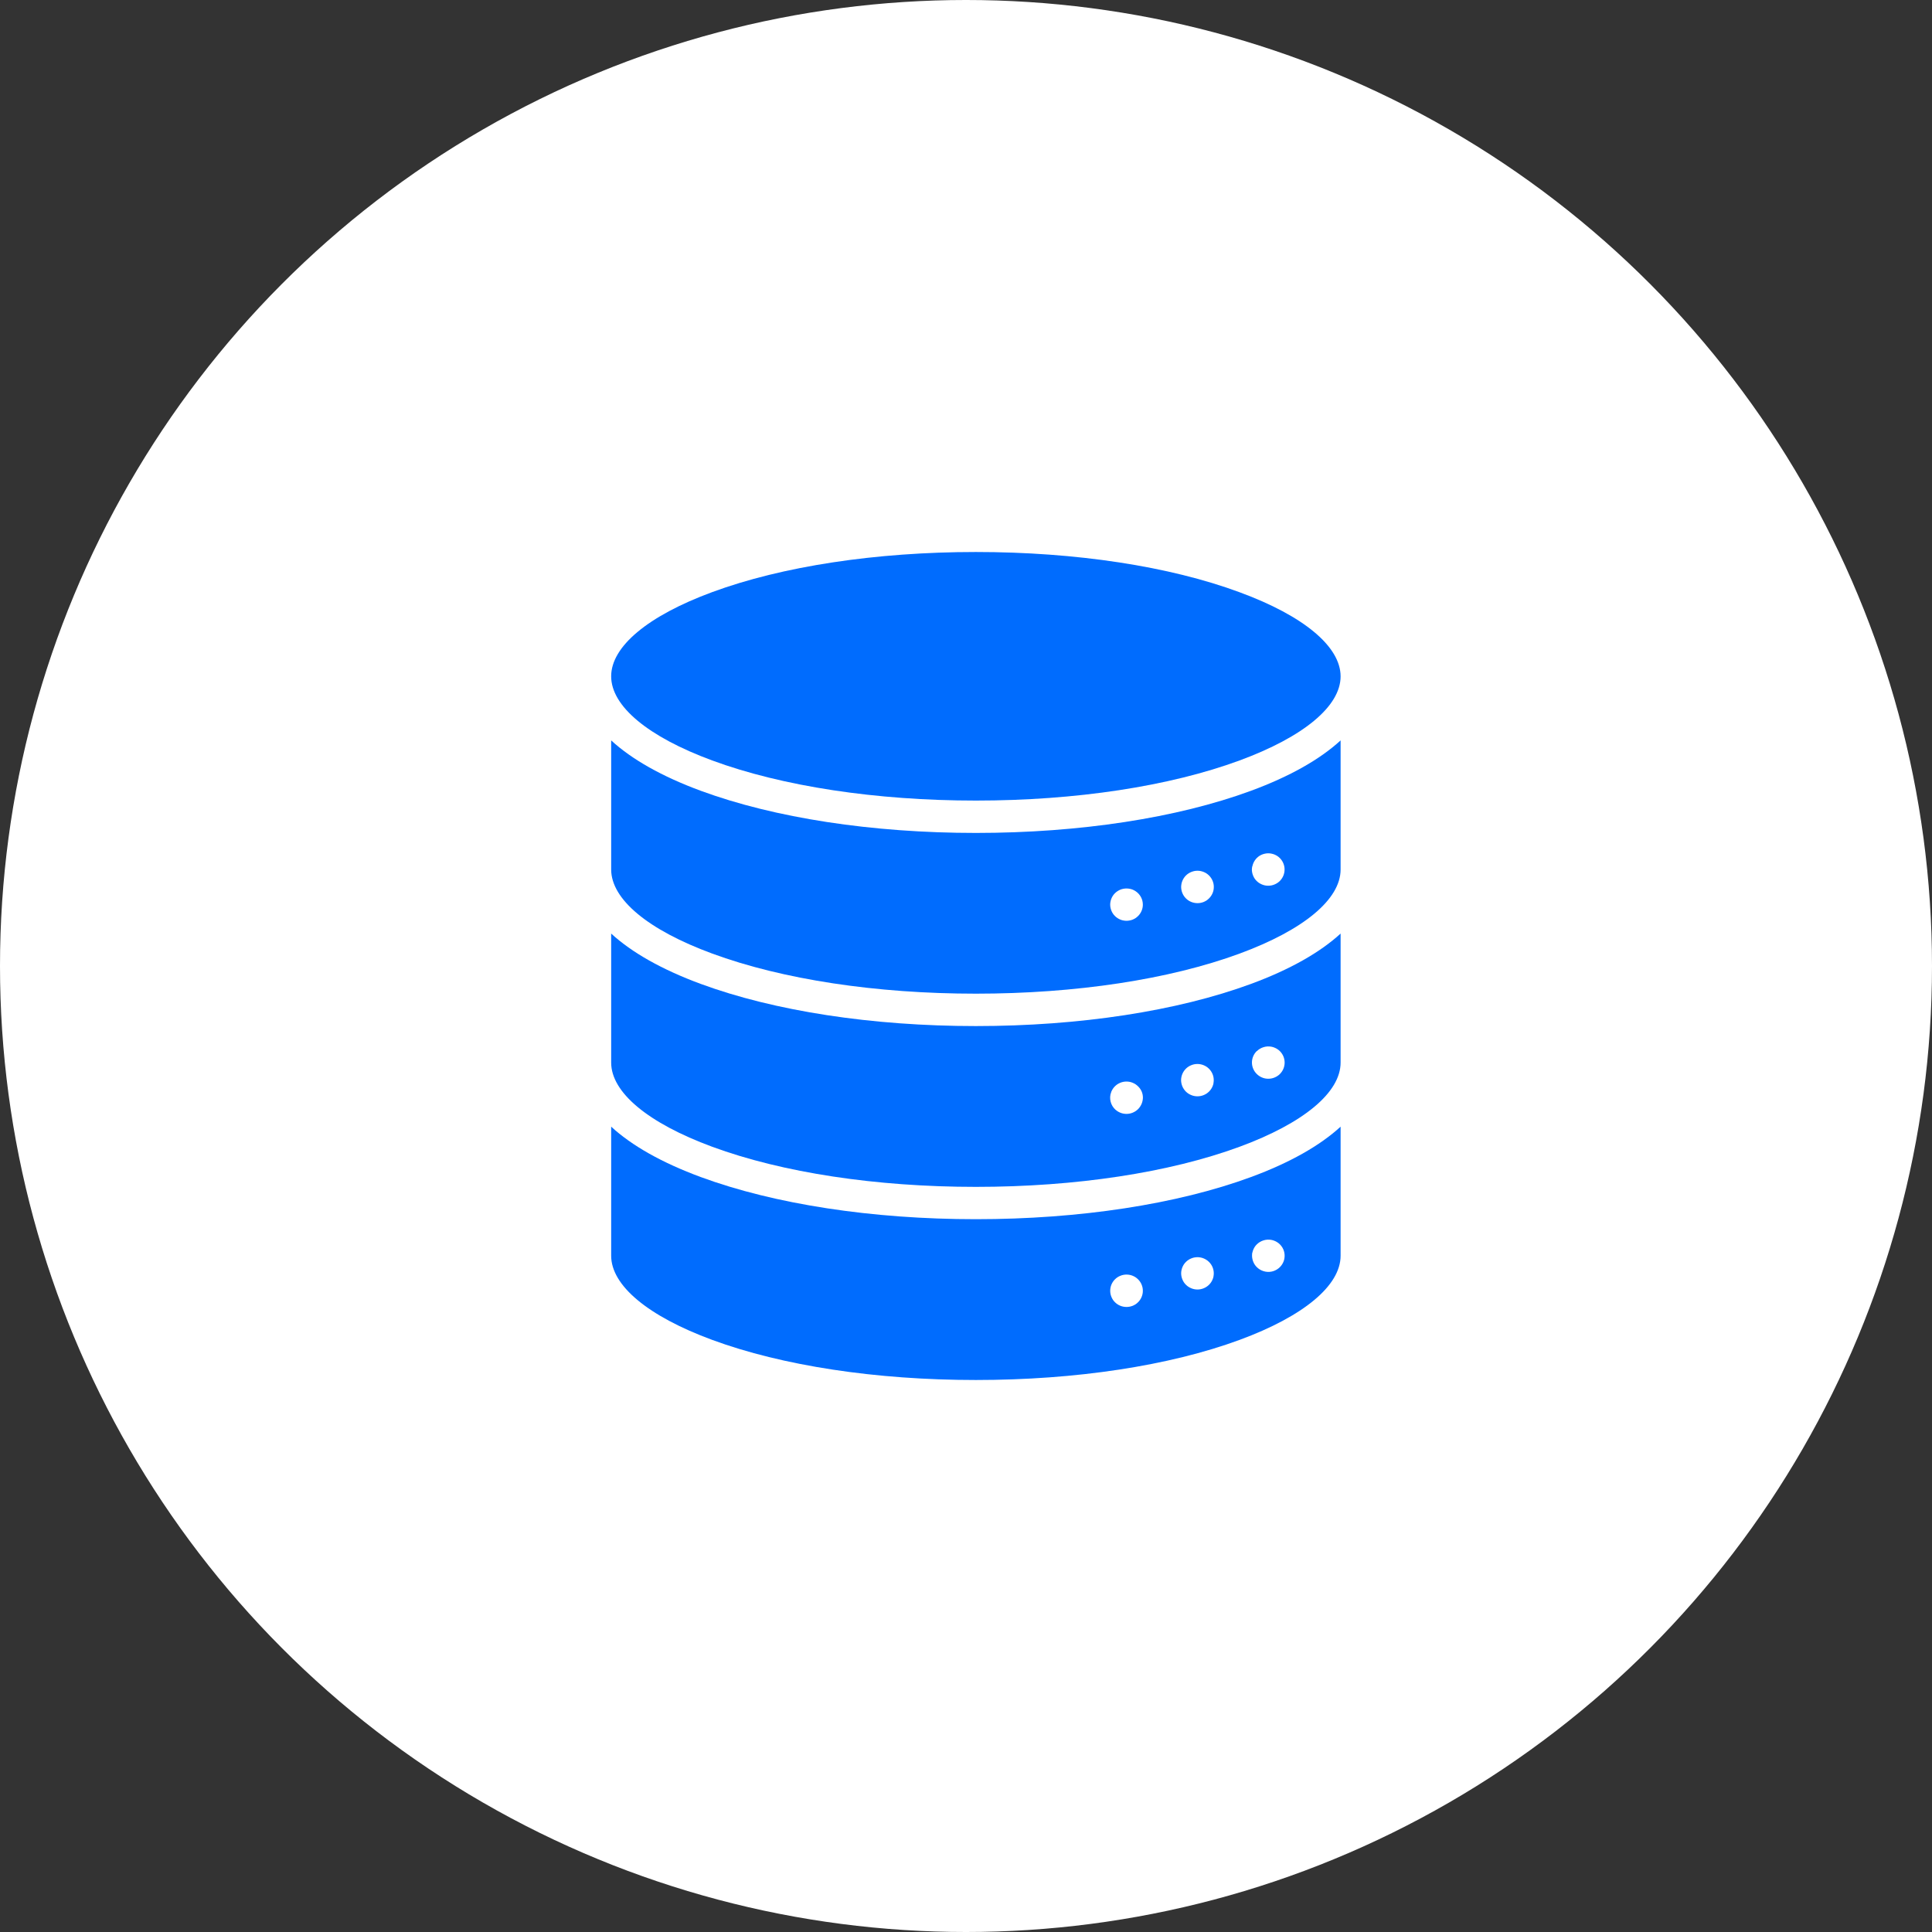
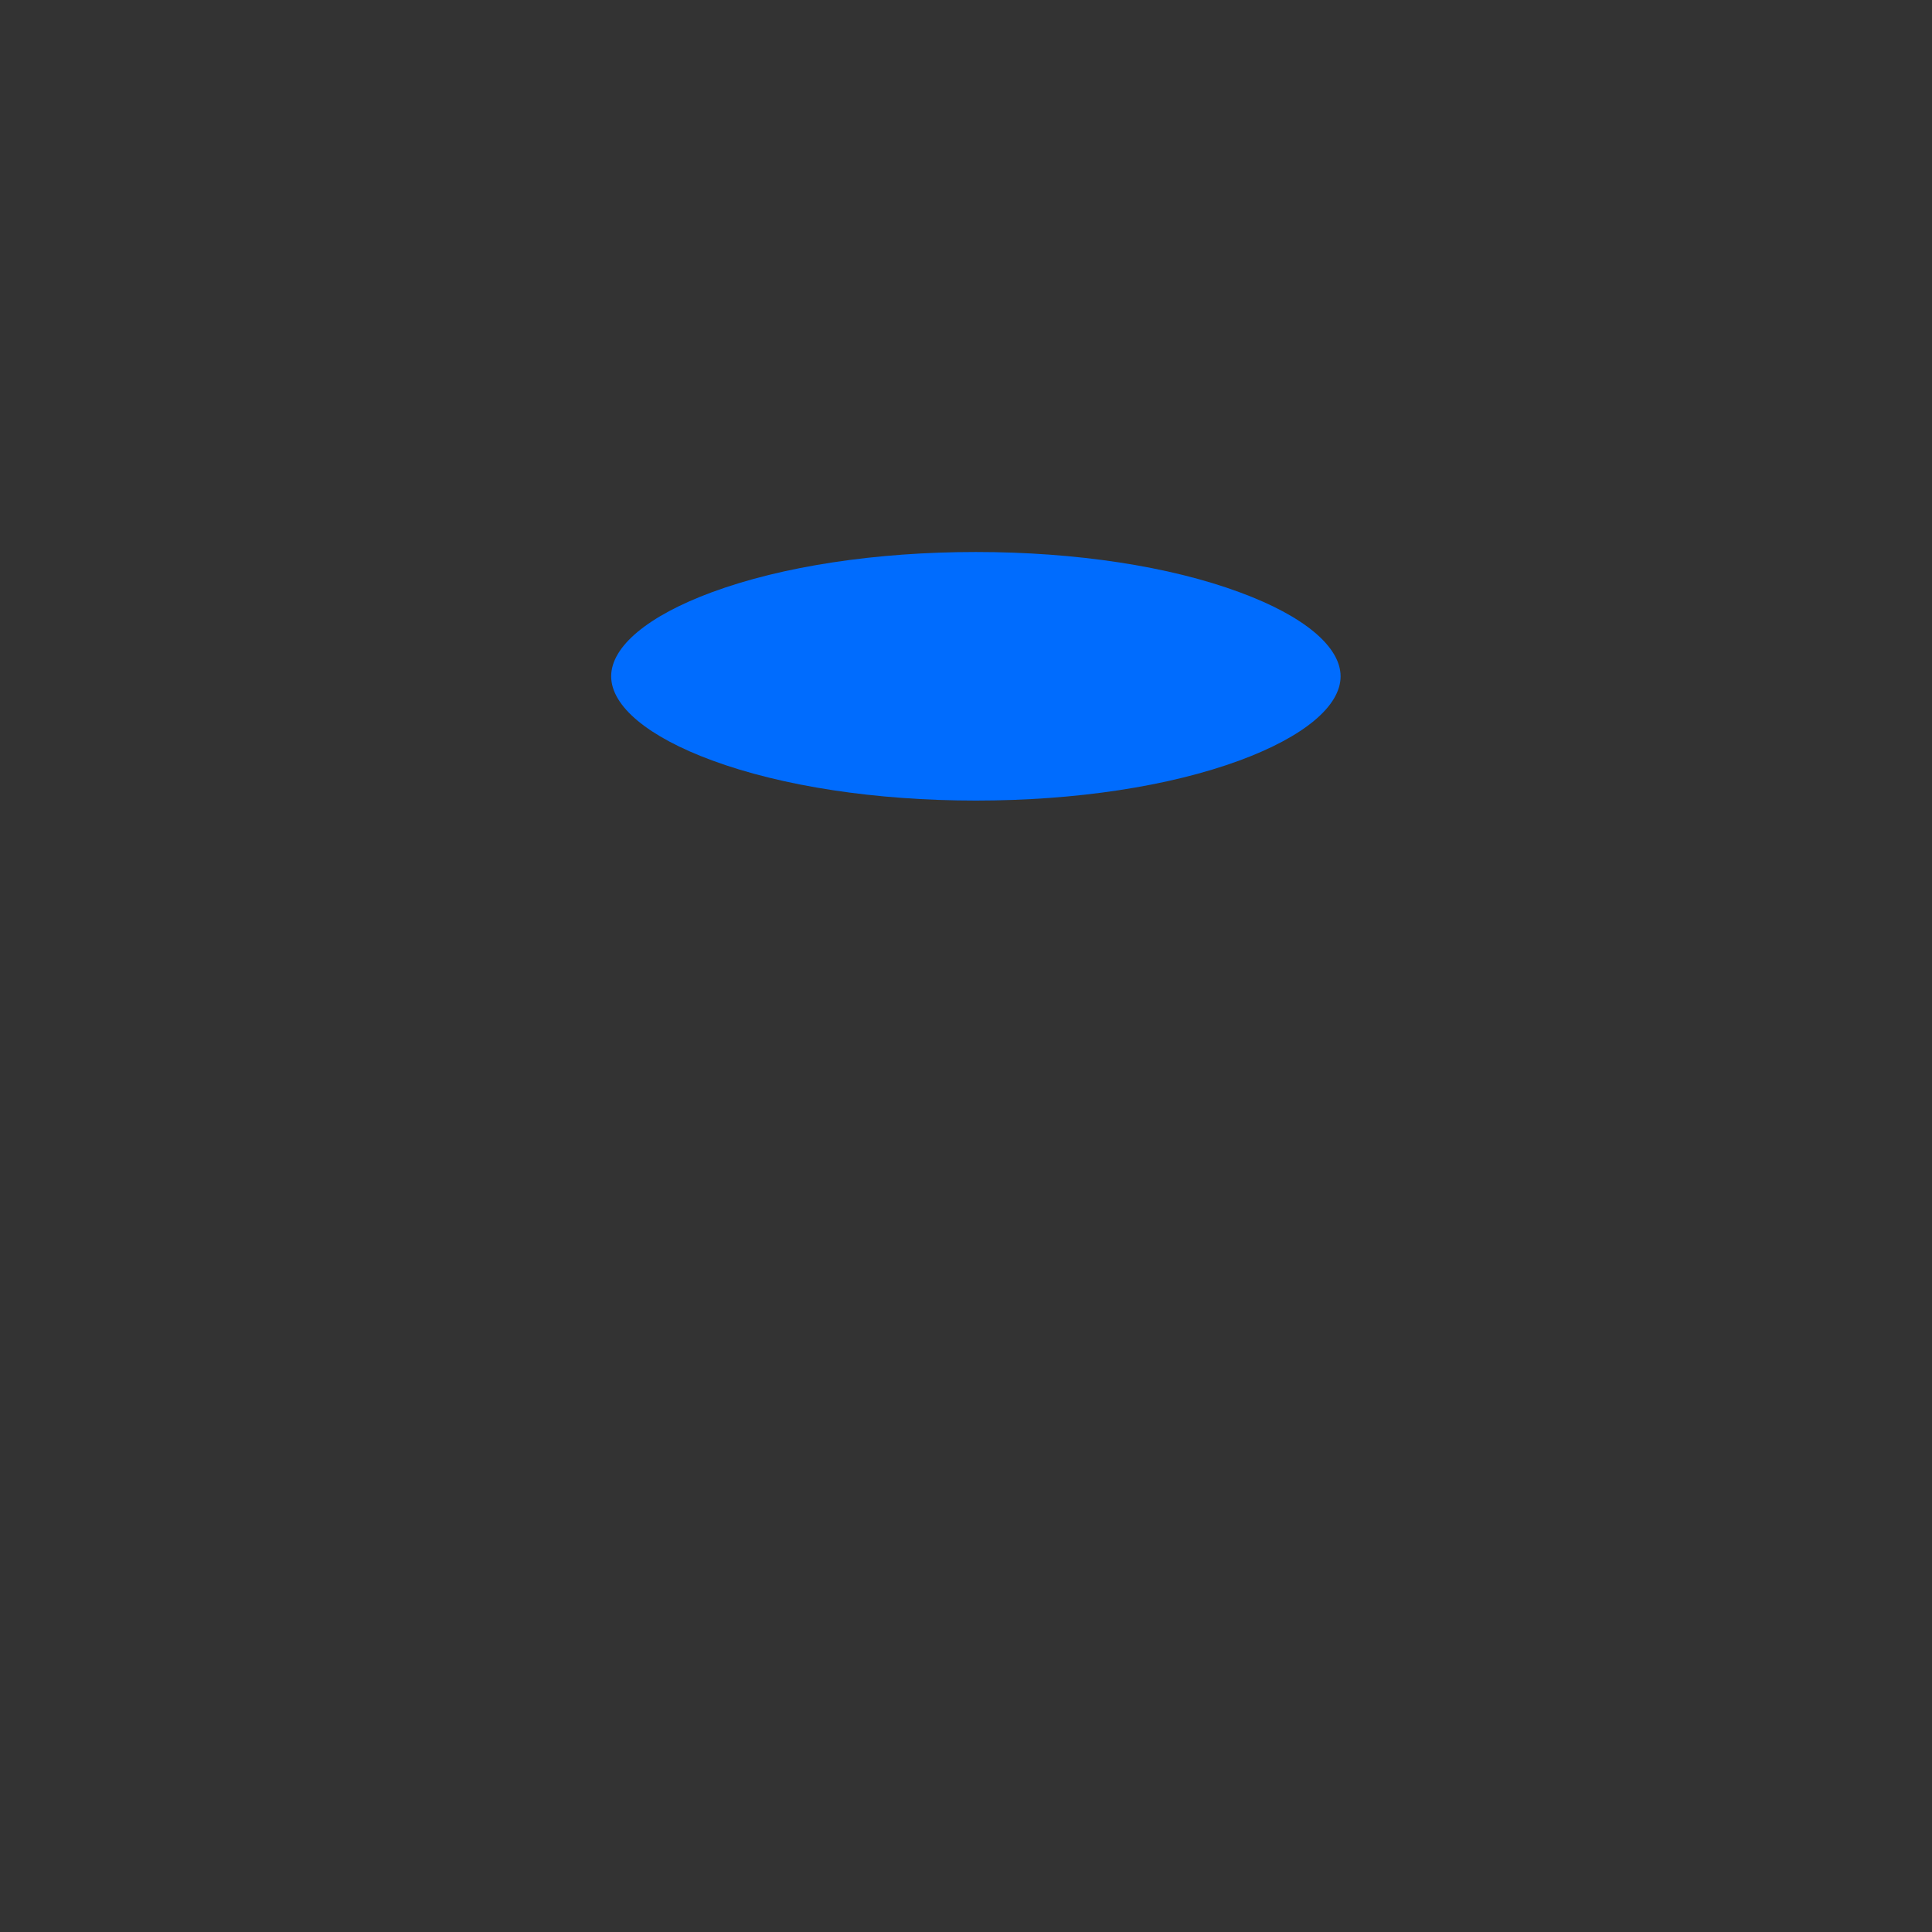
<svg xmlns="http://www.w3.org/2000/svg" width="56" height="56" viewBox="0 0 56 56" fill="none">
  <rect x="0" y="0" width="56" height="56" fill="#333333" stroke="none" />
-   <circle cx="28" cy="28" r="28" fill="white" />
-   <path d="M28.286 35.339C25.281 35.339 22.449 34.905 20.311 34.117C19.189 33.703 18.314 33.208 17.715 32.657V36.397C17.715 37.262 18.782 38.151 20.642 38.837C22.676 39.587 25.391 40 28.286 40C31.181 40 33.896 39.587 35.931 38.837C37.791 38.151 38.858 37.262 38.858 36.397V32.657C38.258 33.208 37.384 33.703 36.261 34.117C34.123 34.905 31.291 35.339 28.286 35.339ZM33.117 37.506C33.111 37.536 33.101 37.566 33.09 37.594C33.078 37.622 33.063 37.65 33.046 37.675C33.029 37.701 33.009 37.725 32.987 37.746C32.965 37.768 32.941 37.788 32.916 37.805C32.89 37.821 32.862 37.836 32.834 37.848C32.805 37.859 32.776 37.868 32.745 37.874C32.684 37.886 32.621 37.886 32.56 37.874C32.53 37.868 32.5 37.859 32.472 37.848C32.414 37.824 32.362 37.79 32.318 37.746C32.296 37.725 32.276 37.701 32.259 37.675C32.242 37.65 32.228 37.622 32.216 37.594C32.204 37.566 32.195 37.536 32.189 37.506C32.183 37.476 32.18 37.446 32.18 37.415C32.18 37.384 32.183 37.352 32.189 37.321C32.201 37.261 32.225 37.204 32.259 37.153C32.276 37.127 32.296 37.103 32.318 37.082C32.362 37.038 32.414 37.003 32.472 36.98C32.5 36.968 32.53 36.959 32.56 36.953C32.621 36.941 32.684 36.941 32.745 36.953C32.776 36.959 32.805 36.968 32.834 36.98C32.862 36.992 32.89 37.006 32.916 37.023C32.941 37.04 32.965 37.06 32.987 37.082C33.009 37.103 33.029 37.127 33.046 37.153C33.081 37.204 33.104 37.261 33.117 37.321C33.123 37.352 33.126 37.384 33.126 37.415C33.126 37.446 33.123 37.476 33.117 37.506ZM35.174 37C35.168 37.03 35.159 37.059 35.147 37.087C35.135 37.116 35.12 37.143 35.103 37.169C35.086 37.194 35.066 37.218 35.044 37.24C34.955 37.327 34.835 37.377 34.71 37.377C34.679 37.377 34.648 37.374 34.617 37.368C34.587 37.362 34.557 37.353 34.529 37.341C34.5 37.329 34.473 37.315 34.447 37.298C34.395 37.264 34.351 37.22 34.316 37.169C34.299 37.143 34.285 37.116 34.273 37.087C34.261 37.059 34.252 37.03 34.246 37C34.233 36.939 34.233 36.877 34.246 36.817C34.252 36.787 34.261 36.758 34.273 36.729C34.285 36.701 34.299 36.674 34.316 36.648C34.351 36.597 34.395 36.553 34.447 36.519C34.473 36.502 34.5 36.487 34.529 36.476C34.557 36.464 34.587 36.455 34.617 36.449C34.694 36.434 34.772 36.438 34.846 36.46C34.921 36.483 34.988 36.523 35.043 36.577C35.065 36.599 35.085 36.623 35.102 36.648C35.12 36.674 35.134 36.701 35.146 36.729C35.158 36.758 35.167 36.787 35.173 36.817C35.185 36.877 35.185 36.939 35.173 37H35.174ZM36.301 36.308C36.307 36.278 36.316 36.248 36.328 36.22C36.34 36.192 36.354 36.165 36.371 36.139C36.388 36.113 36.408 36.09 36.43 36.068C36.485 36.014 36.553 35.974 36.627 35.952C36.701 35.929 36.78 35.925 36.856 35.94C36.886 35.946 36.916 35.955 36.944 35.967C36.973 35.978 37 35.993 37.026 36.01C37.052 36.027 37.076 36.046 37.098 36.068C37.153 36.122 37.193 36.189 37.216 36.263C37.238 36.336 37.242 36.414 37.227 36.49C37.221 36.52 37.212 36.549 37.2 36.577C37.152 36.692 37.06 36.783 36.944 36.831C36.916 36.843 36.886 36.852 36.856 36.858C36.78 36.873 36.701 36.869 36.627 36.846C36.553 36.824 36.485 36.784 36.43 36.729C36.408 36.708 36.388 36.684 36.371 36.658C36.354 36.633 36.34 36.606 36.328 36.577C36.316 36.549 36.307 36.52 36.301 36.49C36.294 36.459 36.291 36.428 36.291 36.396C36.291 36.366 36.293 36.335 36.298 36.306L36.301 36.308Z" fill="#006CFE" />
-   <path d="M28.286 29.741C25.281 29.741 22.449 29.307 20.311 28.519C19.189 28.105 18.314 27.61 17.715 27.06V30.799C17.715 31.664 18.782 32.553 20.642 33.239C22.676 33.989 25.391 34.402 28.286 34.402C31.181 34.402 33.896 33.989 35.931 33.239C37.791 32.553 38.858 31.664 38.858 30.799V27.06C38.258 27.61 37.384 28.105 36.261 28.519C34.123 29.307 31.291 29.741 28.286 29.741ZM33.117 31.909C33.111 31.939 33.101 31.968 33.09 31.996C33.078 32.025 33.062 32.053 33.045 32.078C33.028 32.104 33.008 32.128 32.986 32.15C32.964 32.171 32.94 32.191 32.914 32.208C32.888 32.225 32.861 32.239 32.832 32.251C32.804 32.263 32.774 32.272 32.744 32.278C32.683 32.29 32.62 32.29 32.559 32.278C32.529 32.272 32.499 32.263 32.47 32.251C32.442 32.239 32.414 32.225 32.388 32.208C32.31 32.157 32.249 32.083 32.214 31.998C32.178 31.912 32.169 31.817 32.187 31.726C32.194 31.697 32.203 31.667 32.214 31.639C32.226 31.611 32.241 31.584 32.258 31.558C32.275 31.532 32.294 31.509 32.316 31.487C32.339 31.465 32.363 31.446 32.388 31.428C32.414 31.412 32.442 31.397 32.47 31.385C32.499 31.373 32.529 31.364 32.559 31.358C32.62 31.346 32.683 31.346 32.744 31.358C32.774 31.364 32.804 31.373 32.832 31.385C32.861 31.397 32.888 31.412 32.914 31.428C32.94 31.446 32.964 31.465 32.986 31.487C33.031 31.53 33.067 31.581 33.092 31.638C33.104 31.666 33.113 31.695 33.119 31.726C33.125 31.756 33.128 31.788 33.128 31.819C33.127 31.849 33.123 31.879 33.117 31.909ZM35.174 31.4C35.168 31.43 35.159 31.459 35.147 31.488C35.135 31.516 35.12 31.543 35.103 31.569C35.086 31.594 35.066 31.618 35.044 31.64C35.022 31.661 34.998 31.681 34.973 31.698C34.947 31.715 34.919 31.729 34.891 31.741C34.862 31.753 34.833 31.762 34.802 31.768C34.771 31.774 34.739 31.777 34.708 31.777C34.677 31.777 34.646 31.774 34.615 31.768C34.585 31.762 34.556 31.753 34.527 31.741C34.498 31.729 34.471 31.715 34.445 31.698C34.419 31.681 34.395 31.662 34.373 31.64C34.351 31.618 34.332 31.594 34.315 31.569C34.297 31.543 34.283 31.516 34.271 31.488C34.259 31.459 34.25 31.43 34.244 31.4C34.231 31.339 34.231 31.277 34.244 31.217C34.25 31.187 34.259 31.157 34.271 31.129C34.283 31.101 34.297 31.074 34.315 31.048C34.349 30.997 34.393 30.953 34.445 30.919C34.471 30.902 34.498 30.887 34.527 30.876C34.556 30.864 34.585 30.855 34.615 30.849C34.677 30.837 34.739 30.837 34.8 30.849C34.831 30.855 34.861 30.864 34.889 30.876C34.917 30.887 34.945 30.902 34.971 30.919C34.996 30.936 35.02 30.955 35.042 30.977C35.064 30.999 35.084 31.023 35.101 31.048C35.119 31.074 35.133 31.101 35.145 31.129C35.157 31.157 35.166 31.187 35.172 31.217C35.184 31.277 35.184 31.339 35.172 31.4H35.174ZM36.43 30.468C36.485 30.414 36.553 30.374 36.627 30.352C36.701 30.329 36.78 30.325 36.856 30.34C36.886 30.346 36.916 30.355 36.944 30.367C36.973 30.378 37 30.393 37.026 30.41C37.052 30.427 37.076 30.446 37.098 30.468C37.186 30.556 37.236 30.675 37.236 30.799C37.236 30.924 37.186 31.043 37.098 31.131C37.076 31.153 37.052 31.172 37.026 31.189C37 31.206 36.973 31.221 36.944 31.232C36.916 31.244 36.886 31.253 36.856 31.259C36.825 31.265 36.793 31.268 36.761 31.268C36.73 31.268 36.699 31.265 36.669 31.259C36.639 31.253 36.609 31.244 36.581 31.232C36.552 31.22 36.524 31.205 36.499 31.188C36.473 31.171 36.449 31.151 36.427 31.129C36.338 31.041 36.288 30.922 36.288 30.798C36.288 30.674 36.338 30.554 36.427 30.466L36.43 30.468Z" fill="#006CFE" />
-   <path d="M28.286 24.143C25.281 24.143 22.449 23.709 20.311 22.921C19.189 22.507 18.314 22.012 17.715 21.461V25.201C17.715 26.066 18.782 26.955 20.642 27.639C22.676 28.389 25.391 28.802 28.286 28.802C31.181 28.802 33.896 28.39 35.931 27.64C37.791 26.955 38.858 26.066 38.858 25.203V21.461C38.258 22.012 37.384 22.507 36.261 22.921C34.123 23.709 31.291 24.143 28.286 24.143ZM33.117 26.312C33.111 26.343 33.101 26.372 33.09 26.4C33.078 26.429 33.063 26.456 33.046 26.481C33.029 26.507 33.009 26.531 32.987 26.552C32.965 26.574 32.941 26.594 32.916 26.611C32.89 26.628 32.862 26.642 32.834 26.654C32.805 26.666 32.776 26.675 32.745 26.68C32.684 26.693 32.621 26.693 32.56 26.68C32.53 26.675 32.5 26.666 32.472 26.654C32.443 26.642 32.416 26.628 32.39 26.611C32.364 26.594 32.34 26.574 32.318 26.552C32.296 26.531 32.276 26.507 32.259 26.481C32.242 26.456 32.227 26.429 32.216 26.4C32.204 26.372 32.195 26.343 32.189 26.312C32.176 26.252 32.176 26.19 32.189 26.13C32.195 26.1 32.204 26.07 32.216 26.042C32.227 26.014 32.242 25.986 32.259 25.961C32.276 25.935 32.296 25.911 32.318 25.89C32.34 25.868 32.364 25.849 32.39 25.832C32.416 25.815 32.443 25.8 32.472 25.788C32.5 25.776 32.53 25.768 32.56 25.762C32.621 25.75 32.684 25.75 32.745 25.762C32.776 25.768 32.805 25.776 32.834 25.788C32.862 25.8 32.89 25.815 32.916 25.832C32.98 25.874 33.033 25.932 33.07 26C33.107 26.068 33.126 26.144 33.126 26.221C33.126 26.252 33.123 26.282 33.117 26.312ZM35.174 25.802C35.168 25.832 35.159 25.861 35.147 25.889C35.135 25.917 35.12 25.944 35.103 25.97C35.086 25.995 35.066 26.019 35.044 26.041C35.022 26.063 34.998 26.082 34.973 26.1C34.947 26.116 34.919 26.131 34.891 26.143C34.834 26.166 34.772 26.179 34.71 26.178C34.679 26.178 34.648 26.175 34.617 26.169C34.587 26.163 34.557 26.154 34.529 26.143C34.5 26.131 34.473 26.117 34.447 26.1C34.395 26.065 34.351 26.021 34.316 25.97C34.299 25.944 34.285 25.917 34.273 25.889C34.261 25.861 34.252 25.832 34.246 25.802C34.24 25.771 34.236 25.739 34.236 25.708C34.237 25.677 34.24 25.646 34.246 25.616C34.252 25.586 34.261 25.557 34.273 25.529C34.285 25.5 34.299 25.473 34.316 25.448C34.351 25.396 34.395 25.352 34.447 25.318C34.473 25.301 34.5 25.287 34.529 25.275C34.557 25.263 34.587 25.255 34.617 25.248C34.678 25.236 34.741 25.236 34.802 25.248C34.833 25.255 34.862 25.263 34.891 25.275C34.919 25.287 34.947 25.301 34.973 25.318C34.998 25.335 35.022 25.355 35.044 25.376C35.066 25.398 35.086 25.422 35.103 25.448C35.12 25.473 35.135 25.5 35.147 25.529C35.159 25.557 35.168 25.586 35.174 25.616C35.18 25.646 35.183 25.677 35.183 25.708C35.183 25.739 35.18 25.771 35.174 25.802ZM36.301 25.109C36.313 25.049 36.337 24.992 36.371 24.941C36.405 24.89 36.448 24.847 36.499 24.812C36.524 24.796 36.552 24.781 36.581 24.769C36.609 24.758 36.639 24.749 36.669 24.743C36.73 24.73 36.793 24.73 36.854 24.743C36.884 24.749 36.914 24.758 36.942 24.769C36.971 24.781 36.998 24.796 37.024 24.812C37.05 24.829 37.074 24.849 37.096 24.871C37.14 24.915 37.175 24.966 37.198 25.023C37.21 25.051 37.219 25.081 37.225 25.111C37.231 25.142 37.235 25.173 37.234 25.204C37.234 25.329 37.184 25.448 37.096 25.536C37.074 25.558 37.05 25.577 37.024 25.594C36.998 25.611 36.971 25.625 36.942 25.637C36.914 25.649 36.884 25.658 36.854 25.664C36.823 25.67 36.791 25.673 36.759 25.673C36.728 25.673 36.697 25.67 36.667 25.664C36.637 25.658 36.607 25.649 36.579 25.637C36.55 25.625 36.523 25.611 36.497 25.594C36.471 25.577 36.447 25.558 36.425 25.536C36.403 25.514 36.383 25.49 36.366 25.465C36.349 25.439 36.335 25.412 36.323 25.383C36.311 25.355 36.302 25.326 36.296 25.296C36.289 25.265 36.286 25.233 36.286 25.202C36.287 25.171 36.291 25.14 36.298 25.109H36.301Z" fill="#006CFE" />
  <path d="M20.642 22.042C22.676 22.792 25.391 23.205 28.286 23.205C31.181 23.205 33.896 22.792 35.931 22.042C37.791 21.356 38.858 20.468 38.858 19.605C38.858 18.742 37.791 17.851 35.931 17.167C33.896 16.413 31.181 16 28.286 16C25.391 16 22.676 16.413 20.642 17.163C18.782 17.849 17.715 18.738 17.715 19.603C17.715 20.468 18.782 21.356 20.642 22.042Z" fill="#006CFE" />
</svg>